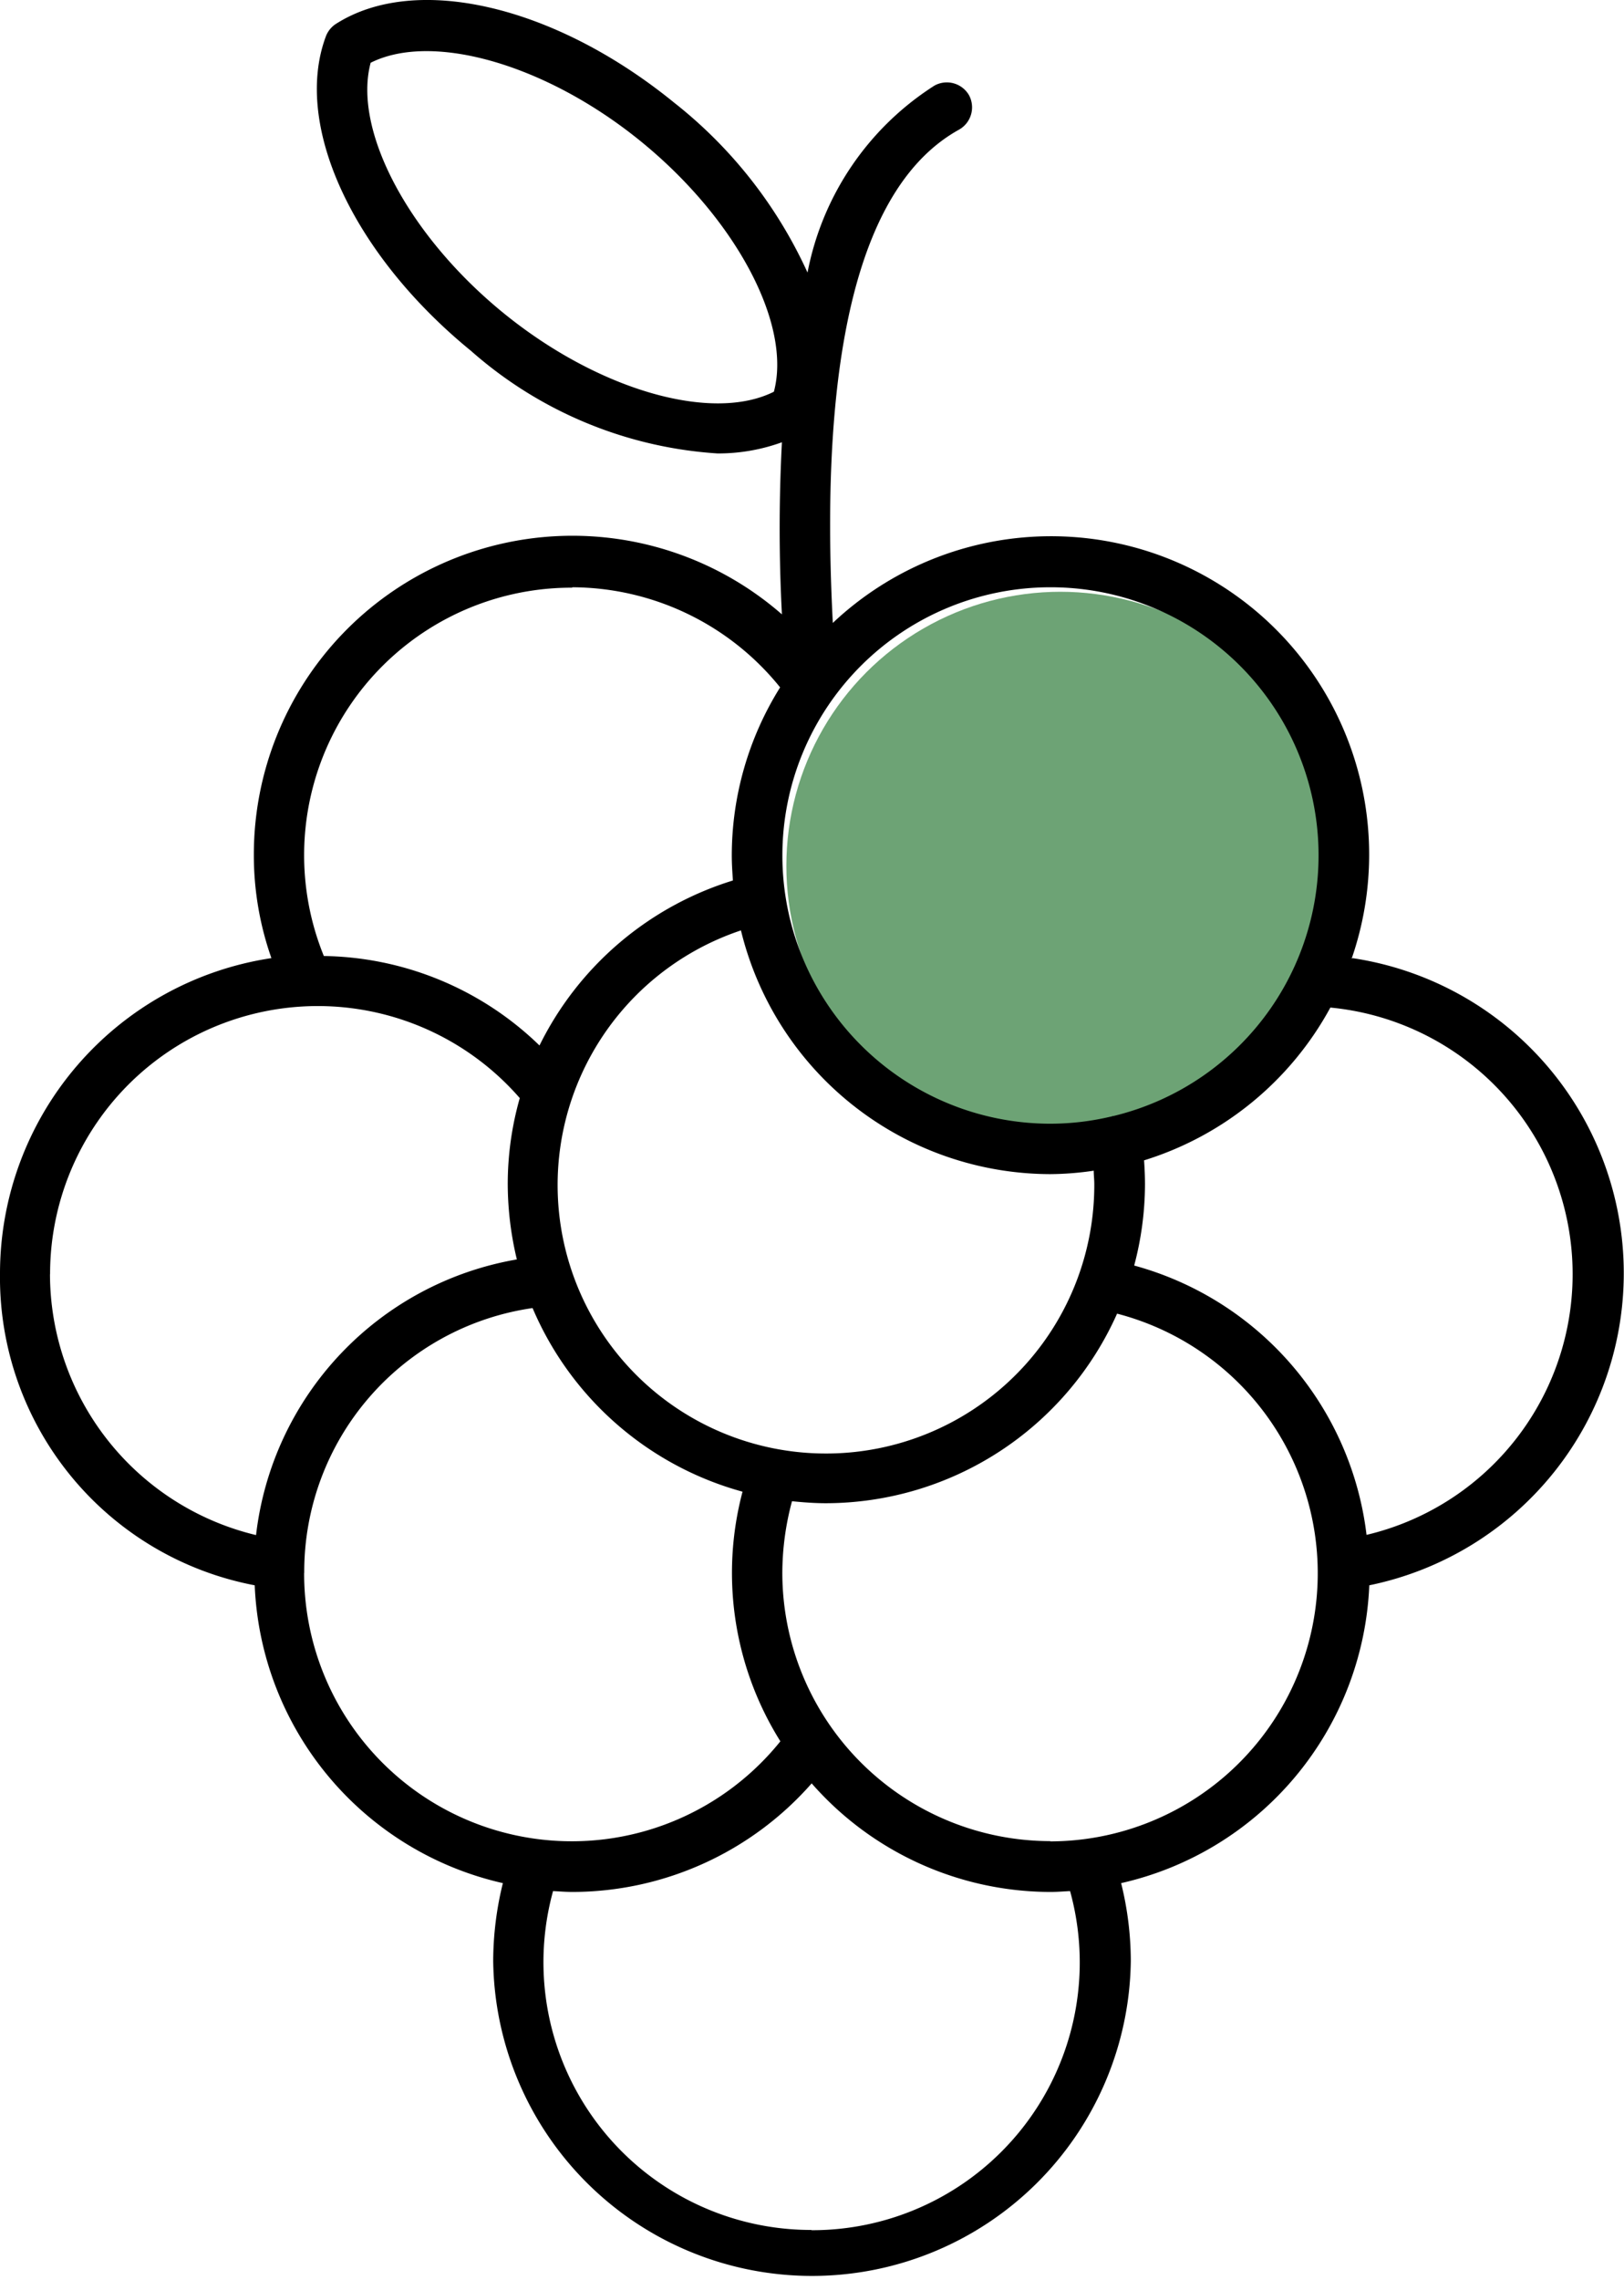
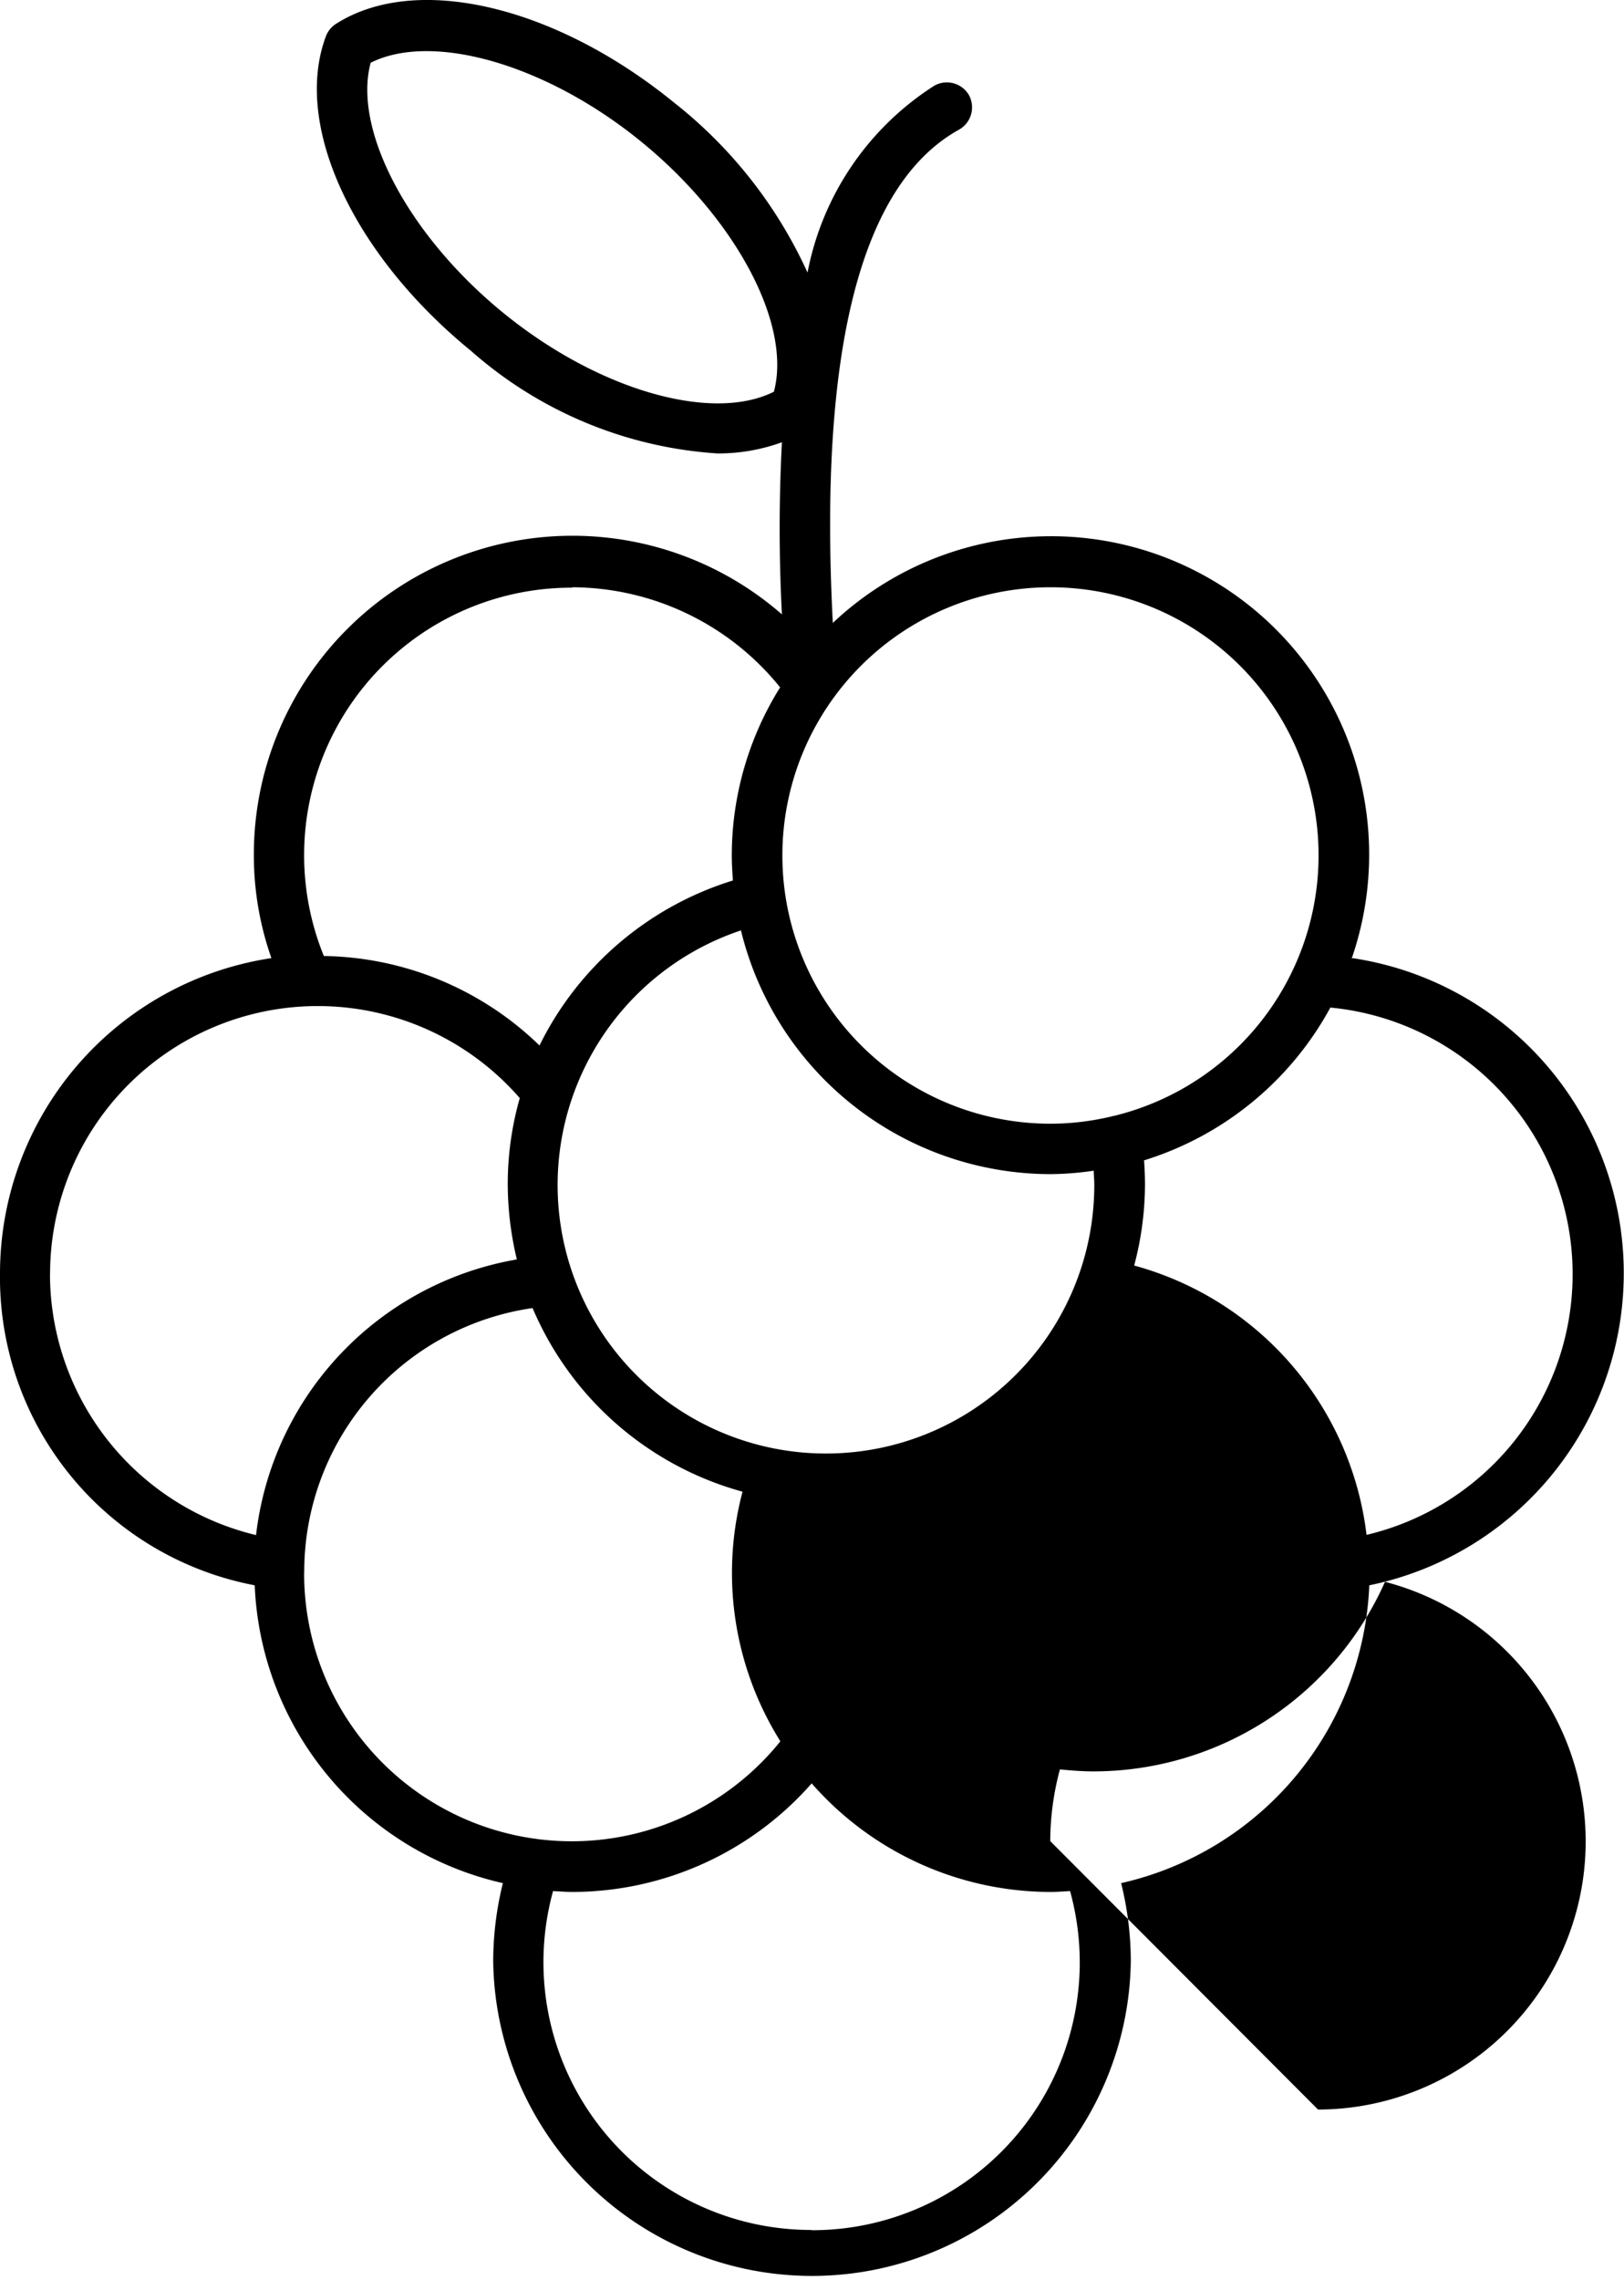
<svg xmlns="http://www.w3.org/2000/svg" width="31.713" height="44.499" viewBox="0 0 31.713 44.499">
  <defs>
    <clipPath id="clip-path">
      <rect id="Rectangle_23" data-name="Rectangle 23" width="31.713" height="44.499" />
    </clipPath>
  </defs>
  <g id="Groupe_154" data-name="Groupe 154" transform="translate(-71.144 -3105.25)">
-     <circle id="Ellipse_2" data-name="Ellipse 2" cx="5.35" cy="5.35" r="5.35" transform="translate(86.5 3116.8)" fill="#6da375" />
    <g id="Groupe_41" data-name="Groupe 41" transform="translate(71.144 3105.25)">
      <g id="Groupe_24" data-name="Groupe 24" clip-path="url(#clip-path)">
-         <path id="Tracé_27" data-name="Tracé 27" d="M26.394,18.712a6.212,6.212,0,0,0-10.131-6.554c-.278-5.324.546-8.561,2.46-9.625a.5.5,0,0,0,.2-.674.5.5,0,0,0-.674-.189A5.57,5.57,0,0,0,15.769,5.32,8.919,8.919,0,0,0,13.16,2C10.835.108,8.125-.526,6.567.462a.5.5,0,0,0-.2.239C5.715,2.426,6.878,4.956,9.2,6.85a8.051,8.051,0,0,0,4.811,2,3.645,3.645,0,0,0,1.258-.218,32.15,32.15,0,0,0,0,3.359A6.221,6.221,0,0,0,4.957,16.677,6.043,6.043,0,0,0,5.3,18.7,6.227,6.227,0,0,0,0,24.85a6.116,6.116,0,0,0,4.974,6.091A6.225,6.225,0,0,0,9.82,36.754a6.374,6.374,0,0,0-.189,1.519,6.226,6.226,0,0,0,12.451,0,6.346,6.346,0,0,0-.189-1.519,6.225,6.225,0,0,0,4.846-5.813A6.218,6.218,0,0,0,26.41,18.7ZM15.111,7.646C13.9,8.252,11.673,7.614,9.82,6.1S6.888,2.533,7.238,1.225c1.208-.606,3.438.032,5.292,1.547s2.932,3.566,2.582,4.874m5.4,3.816a5.233,5.233,0,0,1,1.231,10.32h-.011c-.011,0-.022.011-.039.011a5.15,5.15,0,0,1-1.18.139,5.235,5.235,0,1,1,0-10.47Zm0,11.454a6.048,6.048,0,0,0,.846-.067c0,.089.011.172.011.261a5.24,5.24,0,1,1-6.9-4.951A6.23,6.23,0,0,0,20.513,22.916Zm-9.34-11.454a5.235,5.235,0,0,1,4.062,1.954A6.19,6.19,0,0,0,14.29,16.7c0,.161.011.322.022.485a6.273,6.273,0,0,0-3.777,3.22,6.175,6.175,0,0,0-4.211-1.746,5.221,5.221,0,0,1,4.85-7.189ZM.978,24.87a5.228,5.228,0,0,1,9.172-3.438,6.12,6.12,0,0,0-.235,1.687,6.356,6.356,0,0,0,.178,1.462A6.182,6.182,0,0,0,5,29.961,5.246,5.246,0,0,1,.976,24.872ZM5.941,30.7A5.2,5.2,0,0,1,10.4,25.53,6.251,6.251,0,0,0,14.5,29.114a6.187,6.187,0,0,0,.739,4.872,5.227,5.227,0,0,1-9.3-3.288Zm9.9,12.823A5.226,5.226,0,0,1,10.8,36.909c.122.006.25.017.378.017a6.231,6.231,0,0,0,4.672-2.119,6.211,6.211,0,0,0,4.668,2.119c.128,0,.25-.011.378-.017a5.226,5.226,0,0,1-5.046,6.619Zm4.668-7.589A5.239,5.239,0,0,1,15.277,30.7a5.418,5.418,0,0,1,.189-1.4c.217.022.439.039.663.039a6.237,6.237,0,0,0,5.685-3.7,5.234,5.234,0,0,1-1.308,10.3Zm6.176-5.98A6.216,6.216,0,0,0,22.148,24.7a6.227,6.227,0,0,0,.211-1.58c0-.156-.007-.317-.018-.473a6.241,6.241,0,0,0,3.638-2.982,5.228,5.228,0,0,1,.706,10.292Z" transform="translate(0 0)" />
+         <path id="Tracé_27" data-name="Tracé 27" d="M26.394,18.712a6.212,6.212,0,0,0-10.131-6.554c-.278-5.324.546-8.561,2.46-9.625a.5.5,0,0,0,.2-.674.5.5,0,0,0-.674-.189A5.57,5.57,0,0,0,15.769,5.32,8.919,8.919,0,0,0,13.16,2C10.835.108,8.125-.526,6.567.462a.5.5,0,0,0-.2.239C5.715,2.426,6.878,4.956,9.2,6.85a8.051,8.051,0,0,0,4.811,2,3.645,3.645,0,0,0,1.258-.218,32.15,32.15,0,0,0,0,3.359A6.221,6.221,0,0,0,4.957,16.677,6.043,6.043,0,0,0,5.3,18.7,6.227,6.227,0,0,0,0,24.85a6.116,6.116,0,0,0,4.974,6.091A6.225,6.225,0,0,0,9.82,36.754a6.374,6.374,0,0,0-.189,1.519,6.226,6.226,0,0,0,12.451,0,6.346,6.346,0,0,0-.189-1.519,6.225,6.225,0,0,0,4.846-5.813A6.218,6.218,0,0,0,26.41,18.7ZM15.111,7.646C13.9,8.252,11.673,7.614,9.82,6.1S6.888,2.533,7.238,1.225c1.208-.606,3.438.032,5.292,1.547s2.932,3.566,2.582,4.874m5.4,3.816a5.233,5.233,0,0,1,1.231,10.32h-.011c-.011,0-.022.011-.039.011a5.15,5.15,0,0,1-1.18.139,5.235,5.235,0,1,1,0-10.47Zm0,11.454a6.048,6.048,0,0,0,.846-.067c0,.089.011.172.011.261a5.24,5.24,0,1,1-6.9-4.951A6.23,6.23,0,0,0,20.513,22.916Zm-9.34-11.454a5.235,5.235,0,0,1,4.062,1.954A6.19,6.19,0,0,0,14.29,16.7c0,.161.011.322.022.485a6.273,6.273,0,0,0-3.777,3.22,6.175,6.175,0,0,0-4.211-1.746,5.221,5.221,0,0,1,4.85-7.189ZM.978,24.87a5.228,5.228,0,0,1,9.172-3.438,6.12,6.12,0,0,0-.235,1.687,6.356,6.356,0,0,0,.178,1.462A6.182,6.182,0,0,0,5,29.961,5.246,5.246,0,0,1,.976,24.872ZM5.941,30.7A5.2,5.2,0,0,1,10.4,25.53,6.251,6.251,0,0,0,14.5,29.114a6.187,6.187,0,0,0,.739,4.872,5.227,5.227,0,0,1-9.3-3.288Zm9.9,12.823A5.226,5.226,0,0,1,10.8,36.909c.122.006.25.017.378.017a6.231,6.231,0,0,0,4.672-2.119,6.211,6.211,0,0,0,4.668,2.119c.128,0,.25-.011.378-.017a5.226,5.226,0,0,1-5.046,6.619Zm4.668-7.589a5.418,5.418,0,0,1,.189-1.4c.217.022.439.039.663.039a6.237,6.237,0,0,0,5.685-3.7,5.234,5.234,0,0,1-1.308,10.3Zm6.176-5.98A6.216,6.216,0,0,0,22.148,24.7a6.227,6.227,0,0,0,.211-1.58c0-.156-.007-.317-.018-.473a6.241,6.241,0,0,0,3.638-2.982,5.228,5.228,0,0,1,.706,10.292Z" transform="translate(0 0)" />
      </g>
    </g>
  </g>
</svg>